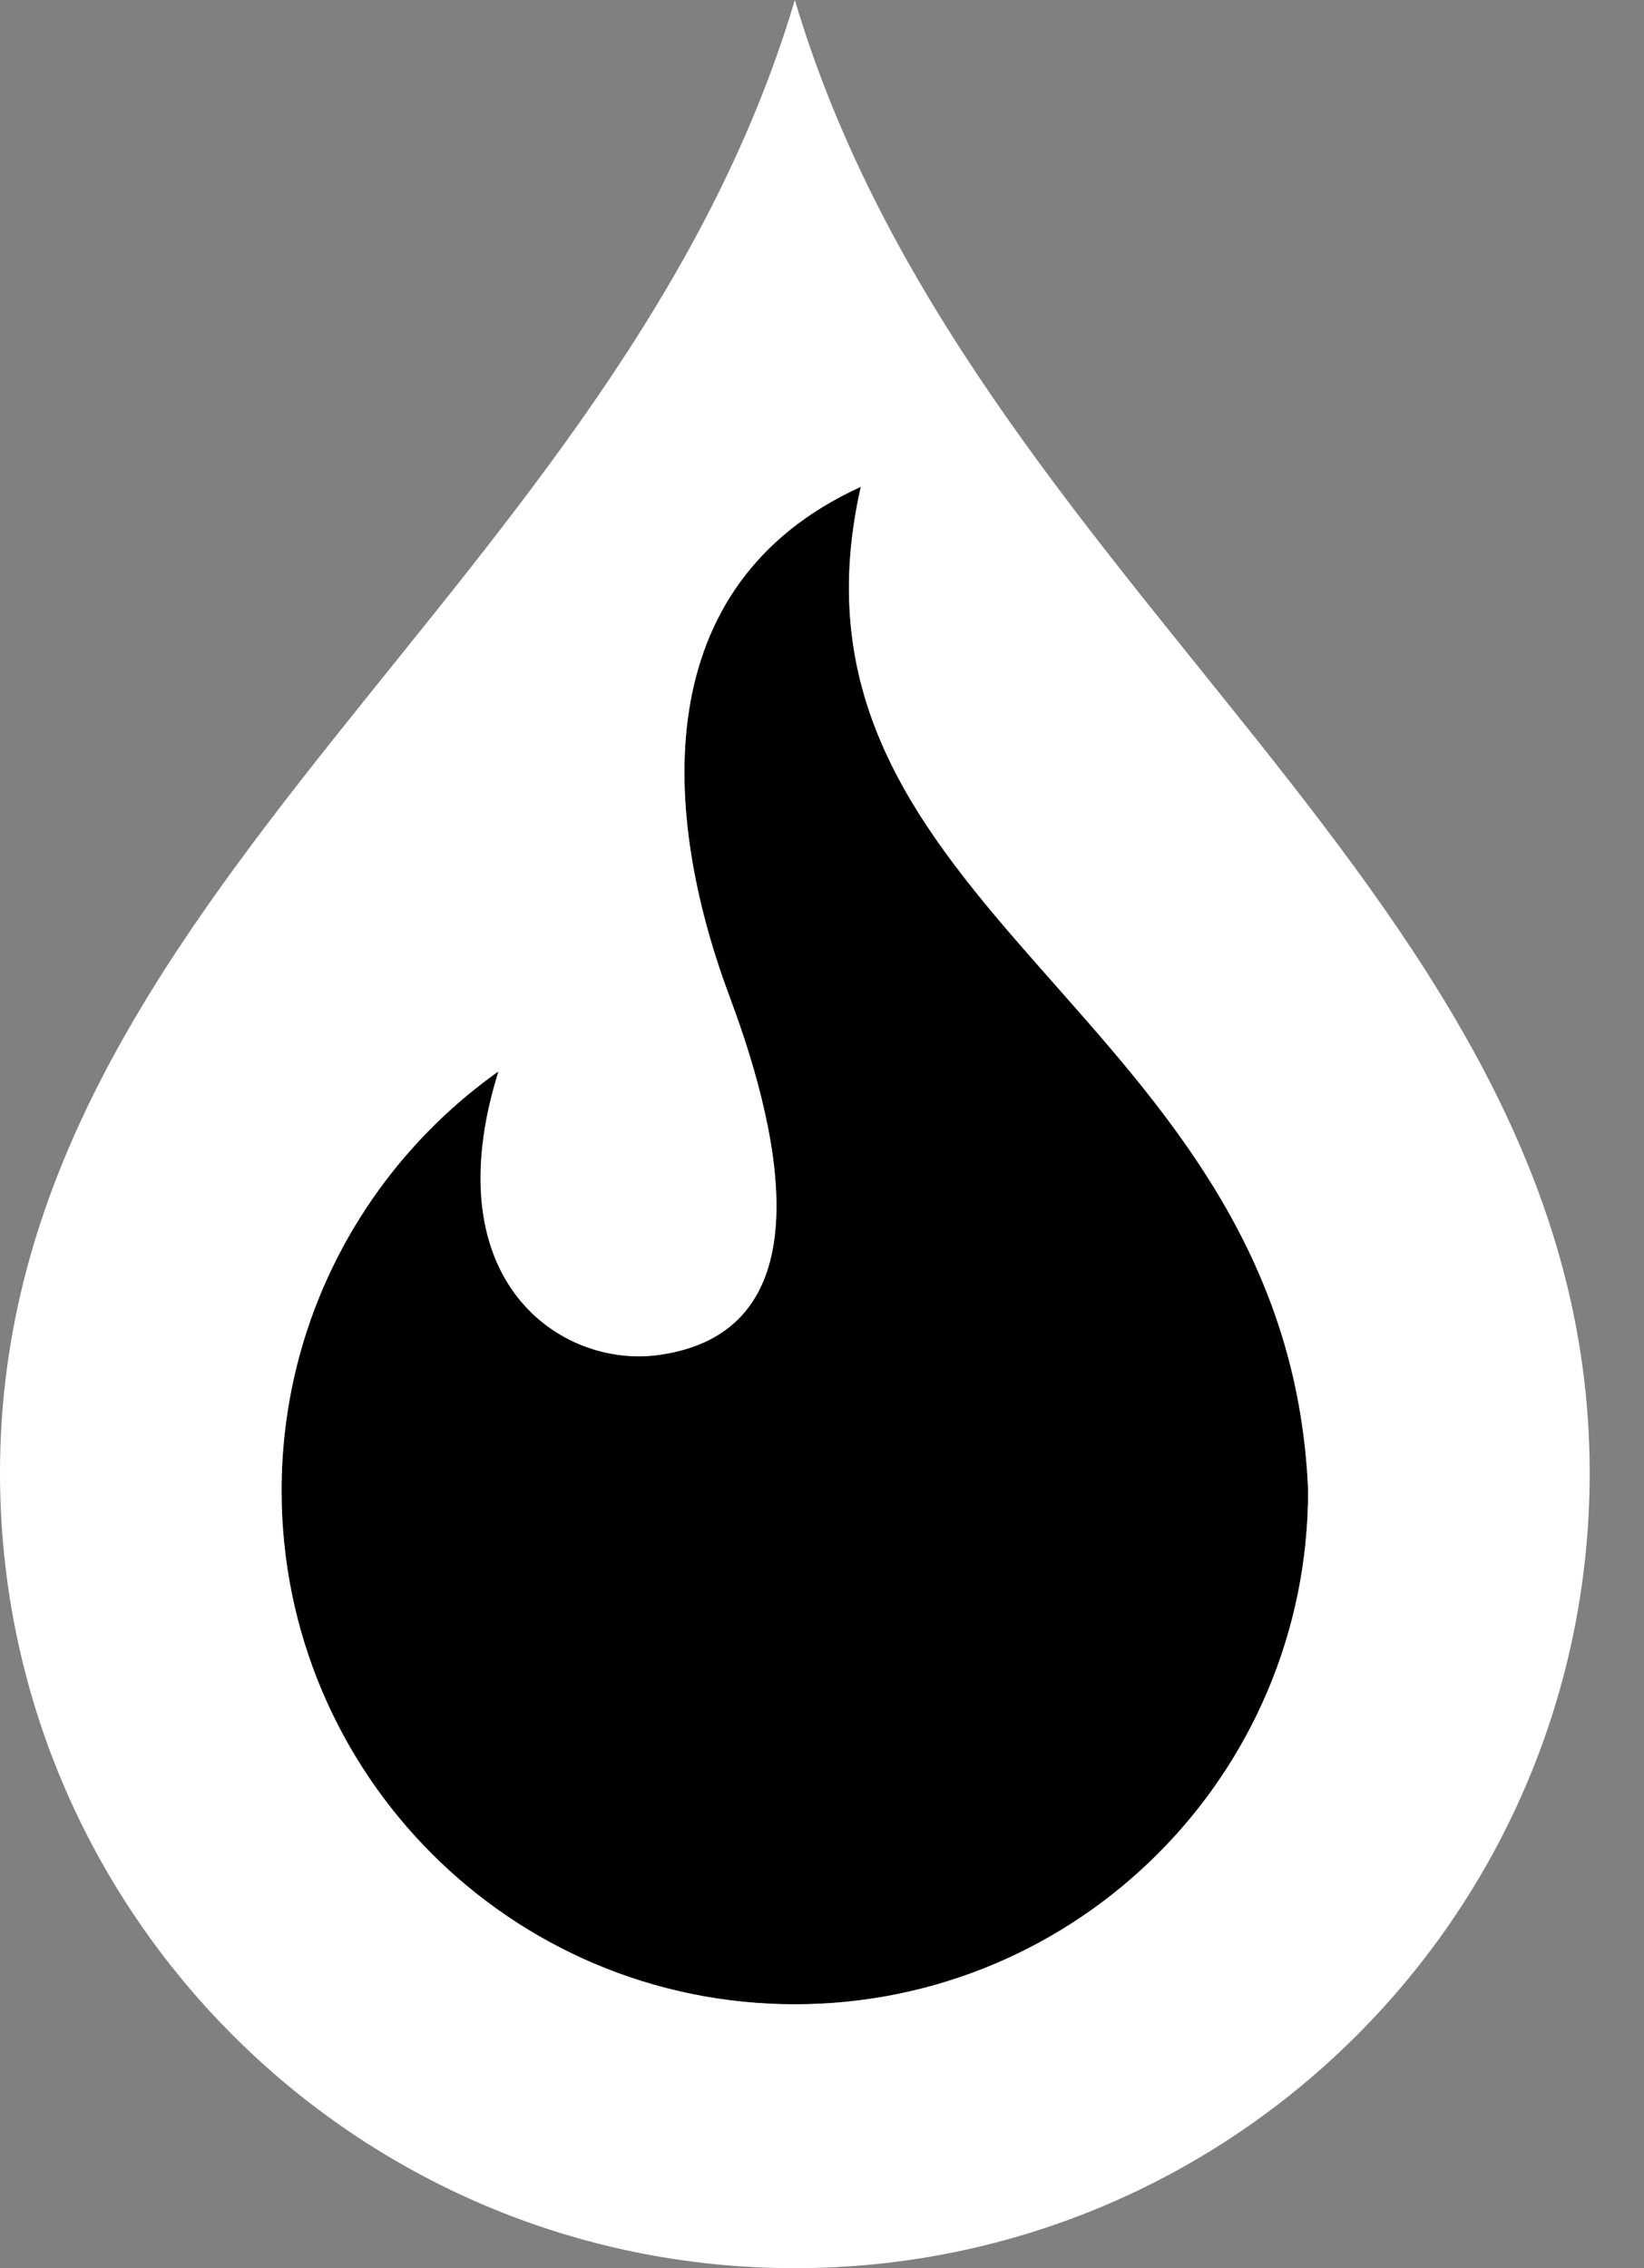
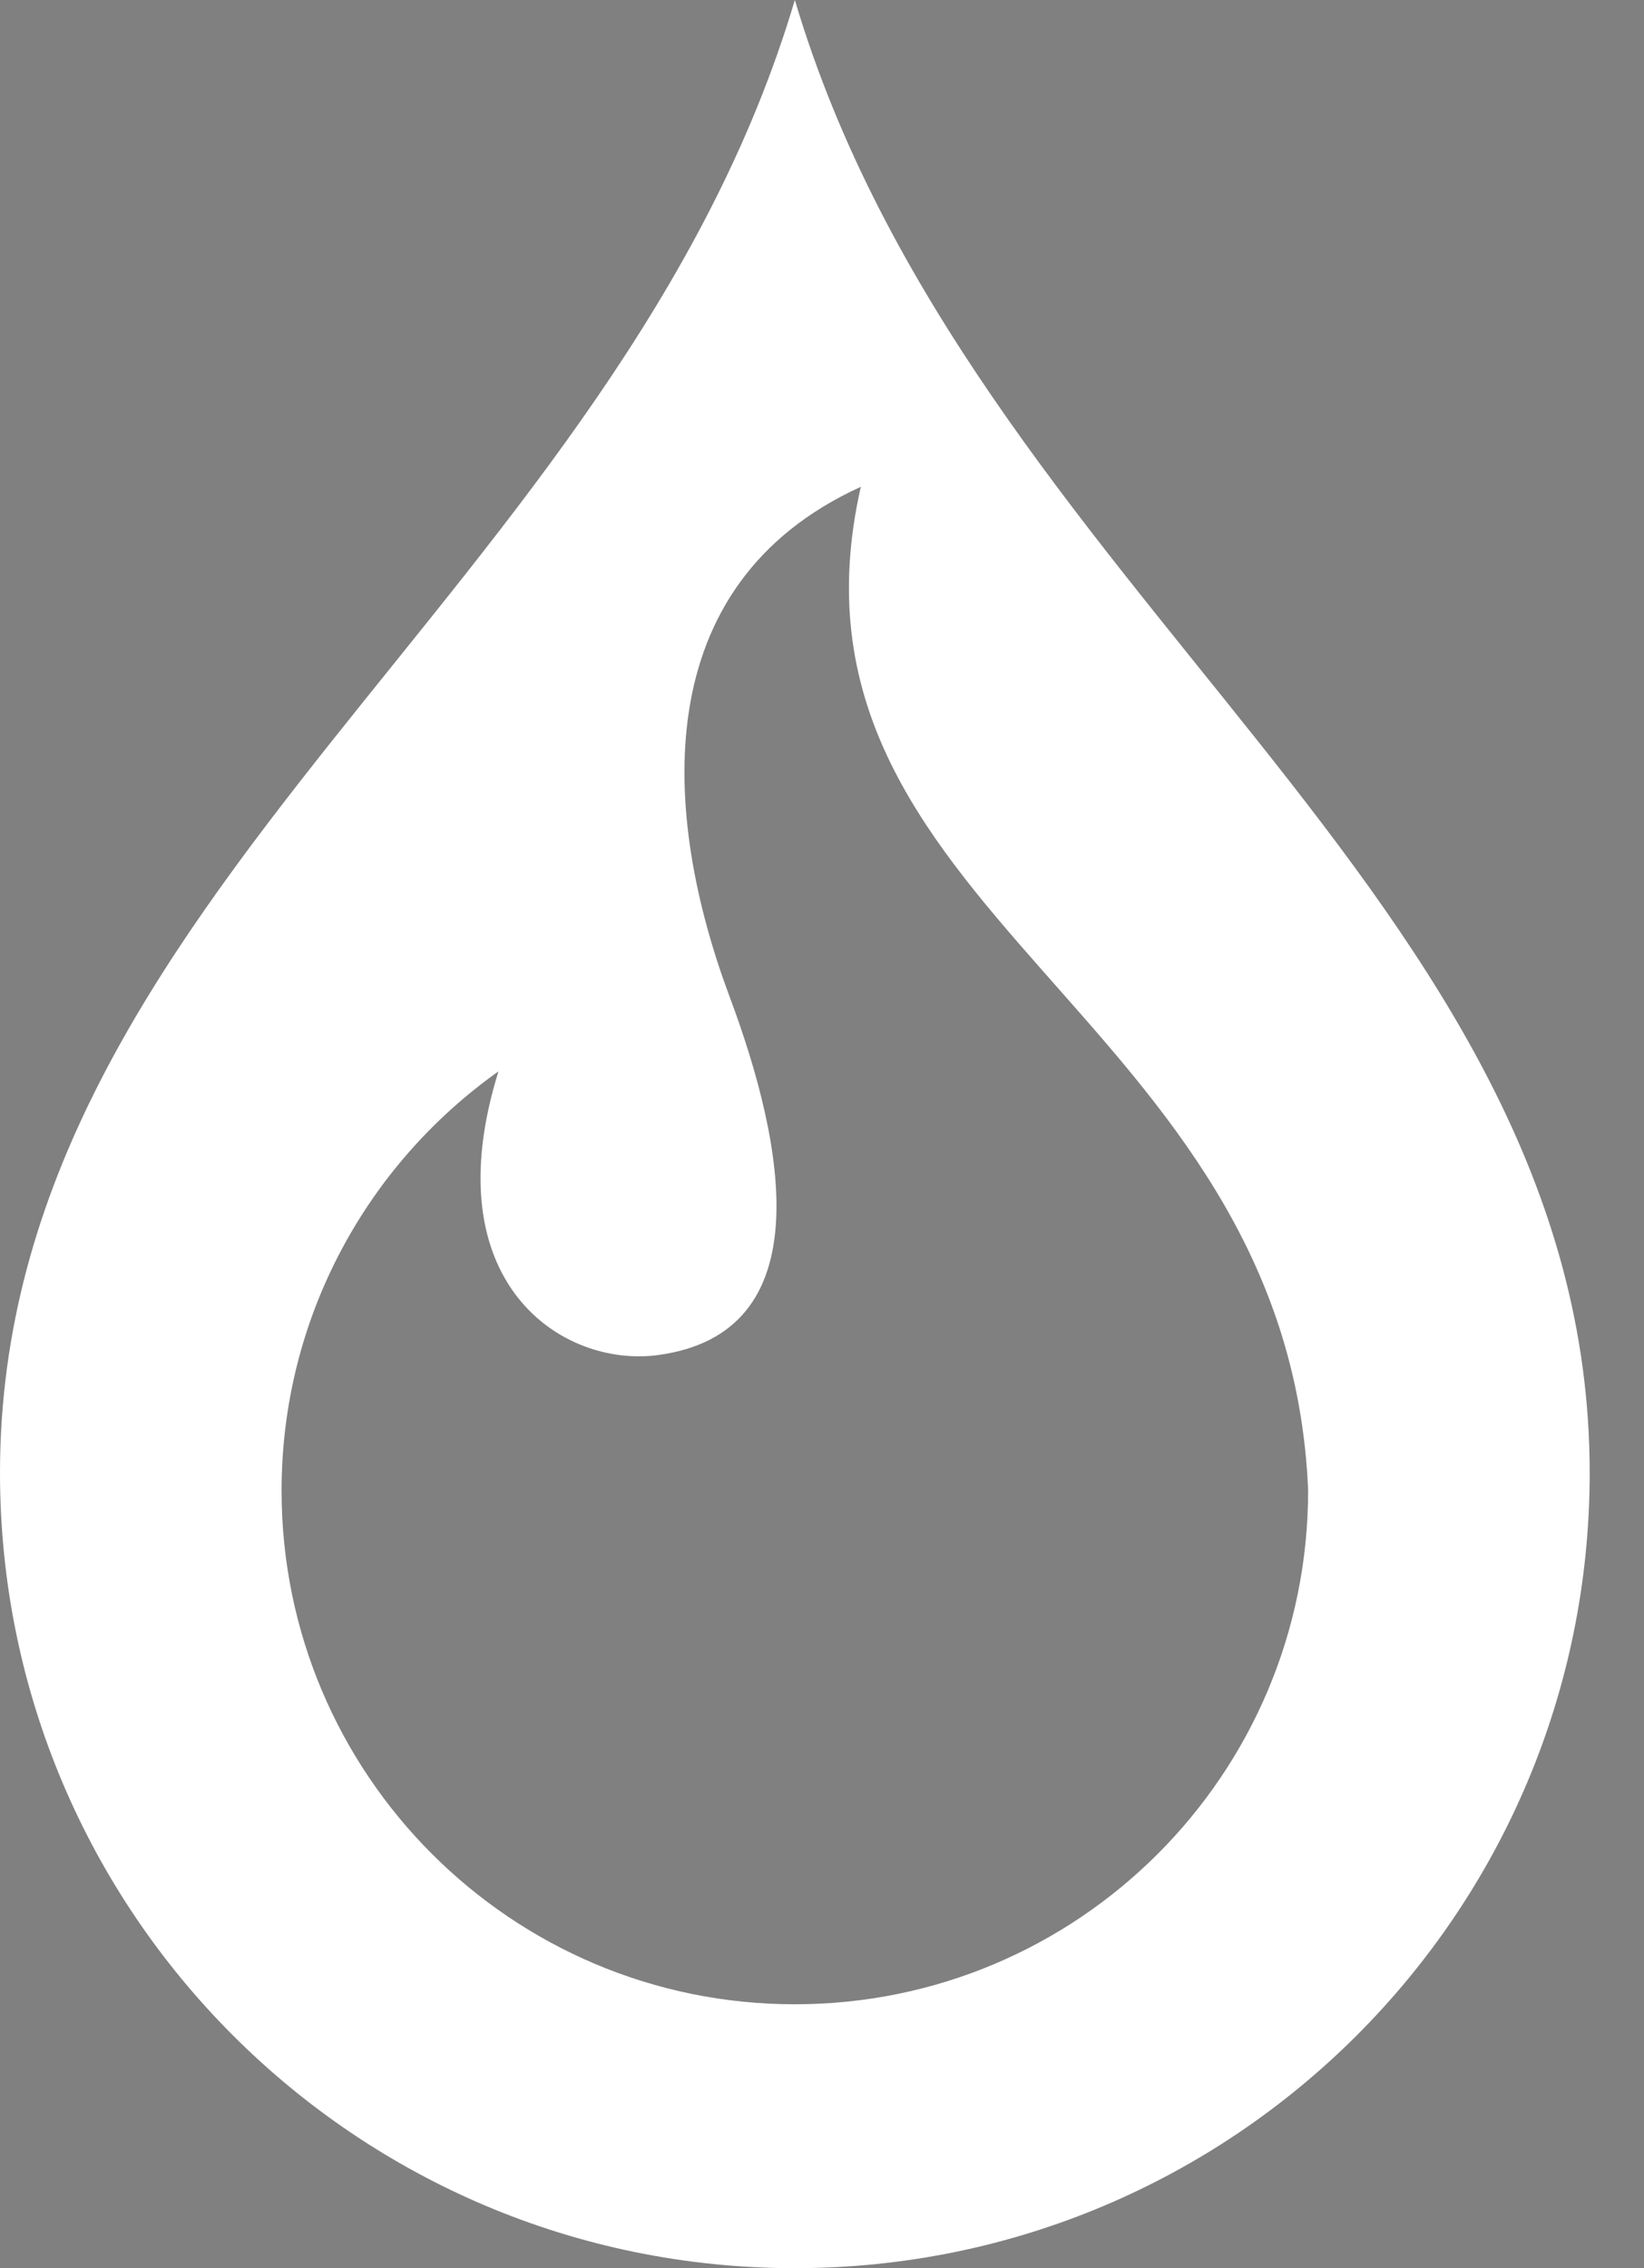
<svg xmlns="http://www.w3.org/2000/svg" width="29" height="40" viewBox="0 0 29 40" fill="none">
  <rect x="0" y="0" width="29" height="40" fill="#808080" stroke="none" />
-   <path d="M14.021 35.346C19.022 35.346 23.075 31.291 23.075 26.289L23.075 26.289C22.908 22.229 20.688 19.717 18.614 17.371C16.37 14.832 14.298 12.488 15.184 8.585C11.39 10.314 11.671 14.372 12.869 17.574C13.861 20.226 14.478 23.51 11.606 23.897C9.912 24.126 7.632 22.616 8.793 18.894C6.478 20.535 4.967 23.236 4.967 26.29C4.967 31.291 9.02 35.346 14.021 35.346Z" fill="#DC822E" style="fill:#DC822E;fill:color(display-p3 0.863 0.51 0.18);fill-opacity:1;" />
  <path fill-rule="evenodd" clip-rule="evenodd" d="M14.021 40C6.277 40 0 33.721 0 25.975C0 15.803 10.935 10.392 14.021 0C17.108 10.392 28.042 15.803 28.042 25.975C28.042 33.721 21.765 40 14.021 40ZM23.075 26.289C23.075 31.291 19.022 35.346 14.021 35.346C9.02 35.346 4.967 31.291 4.967 26.289C4.967 23.235 6.478 20.535 8.793 18.894C7.632 22.615 9.912 24.125 11.607 23.897C14.478 23.51 13.861 20.226 12.869 17.574C11.672 14.371 11.39 10.314 15.185 8.585C13.479 16.093 22.726 17.835 23.076 26.289L23.075 26.289Z" fill="white" style="fill:white;fill-opacity:1;" />
</svg>